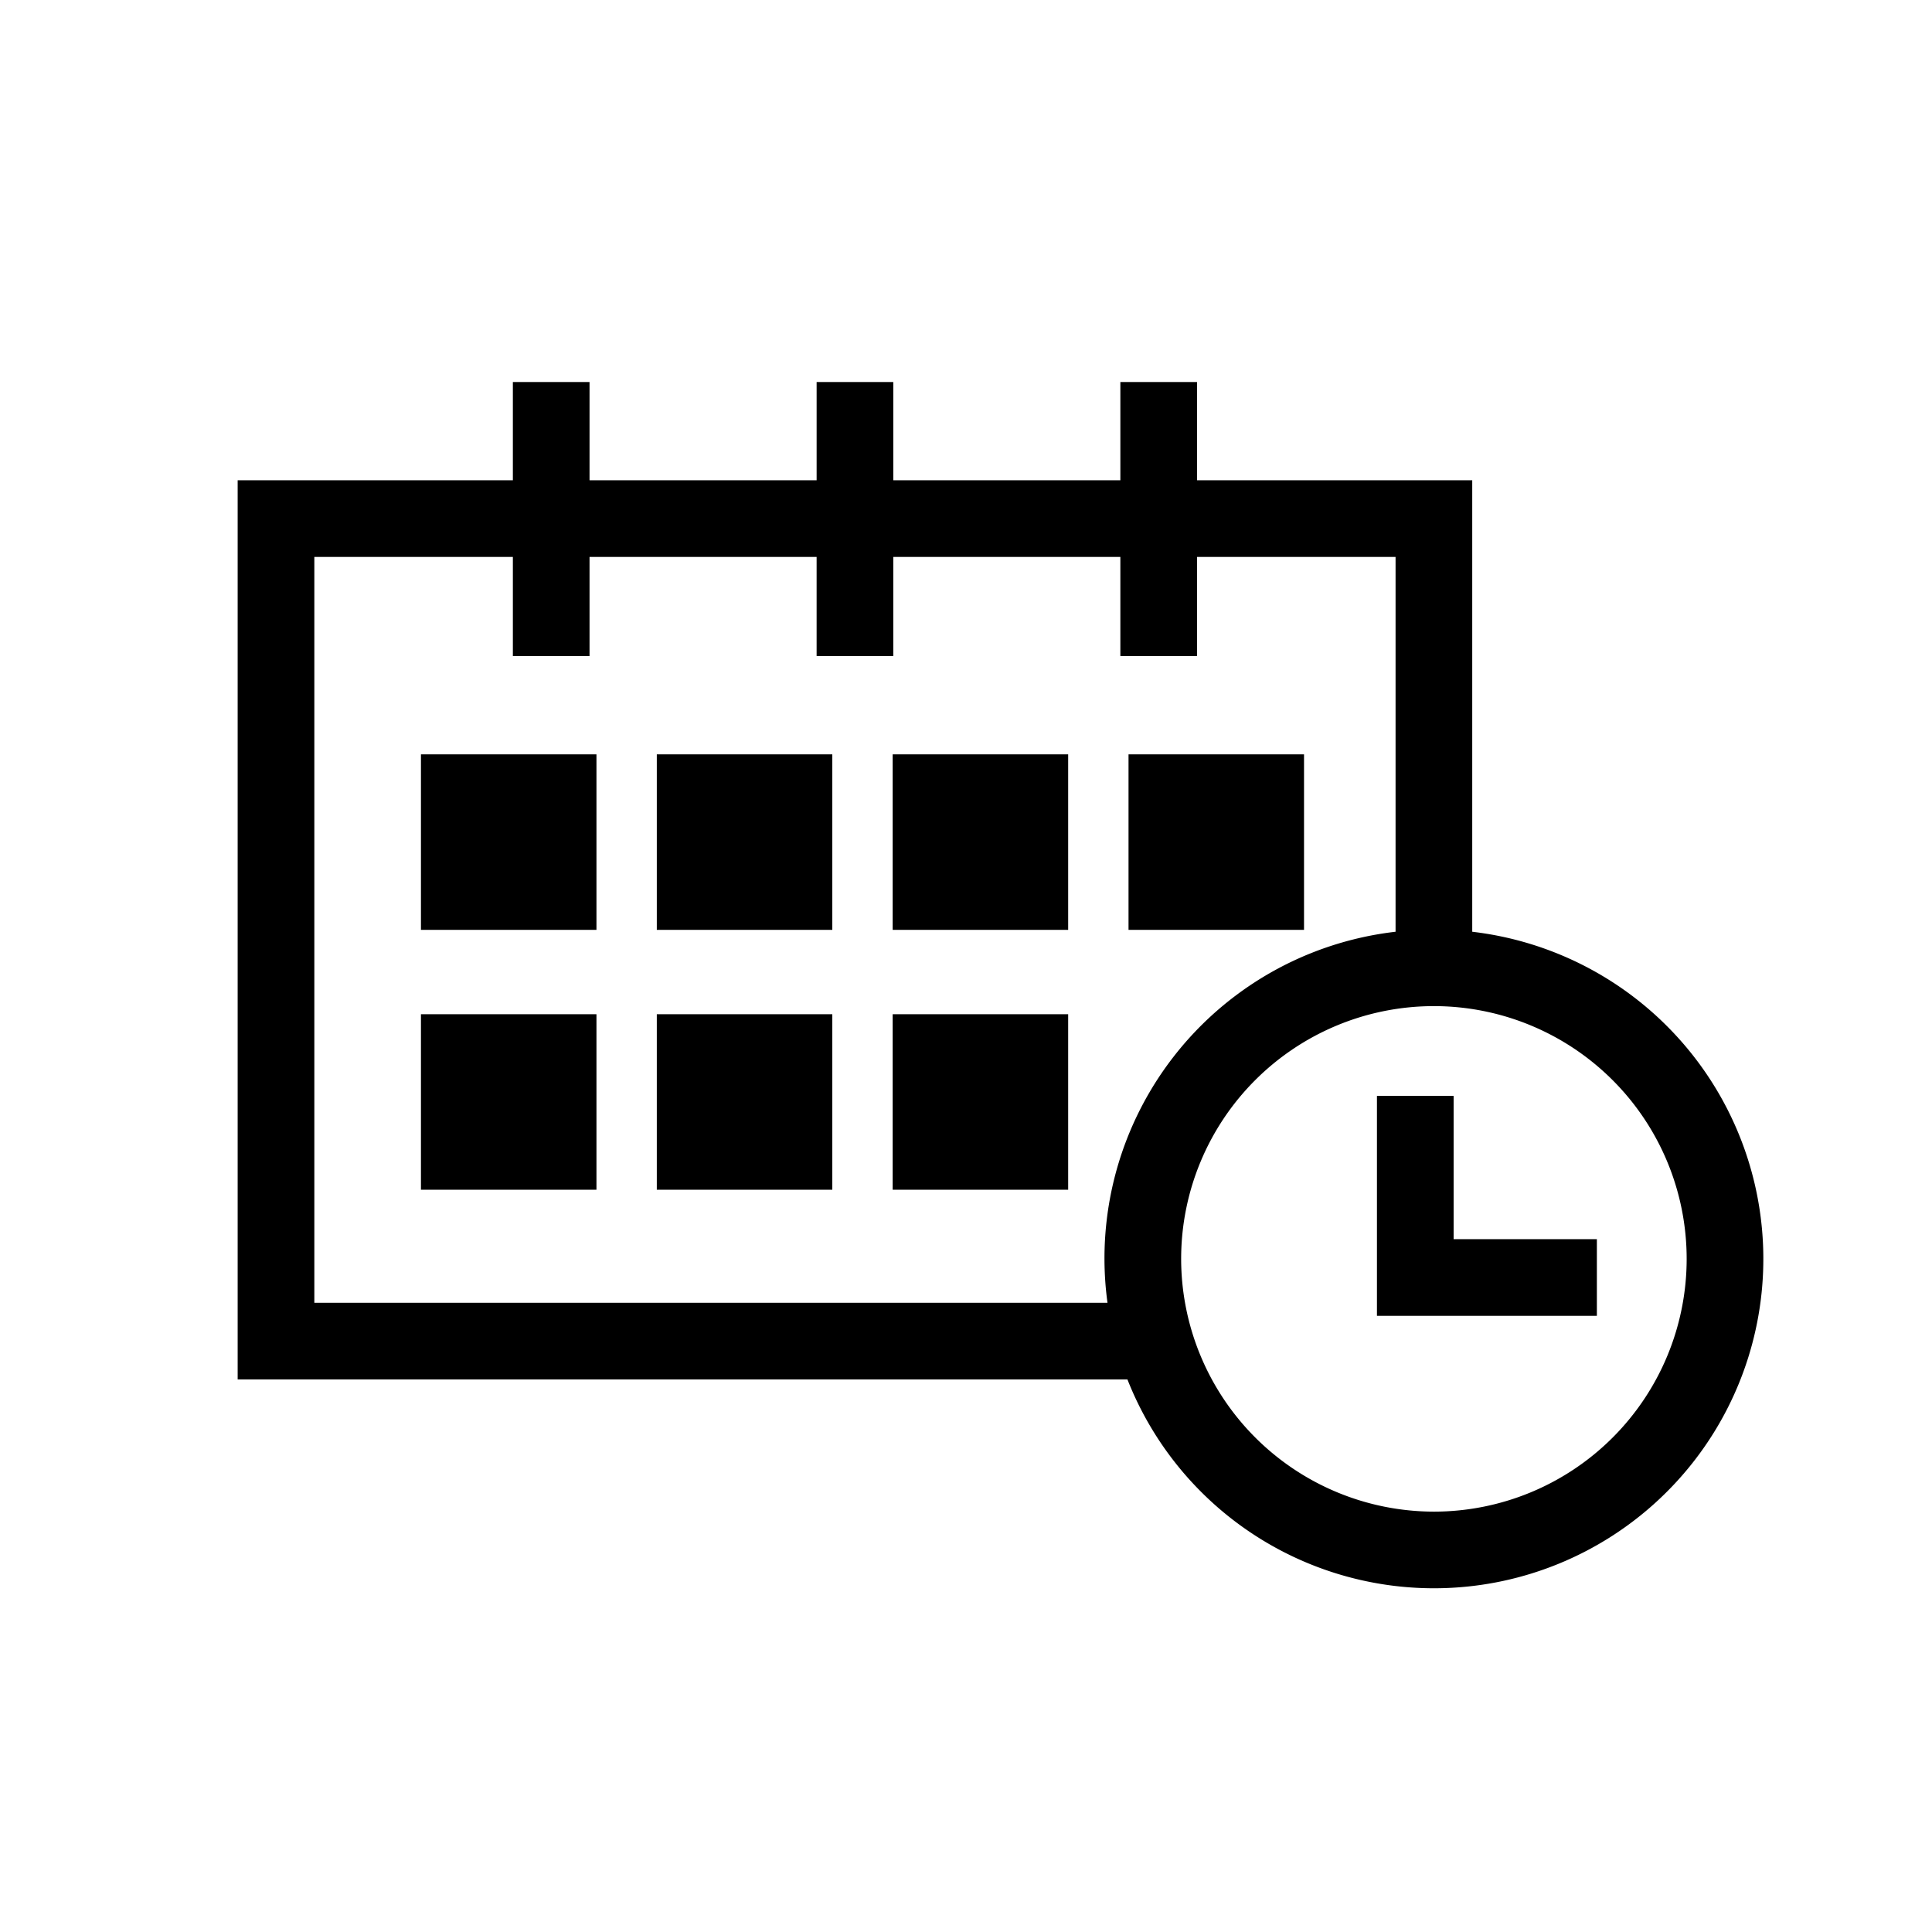
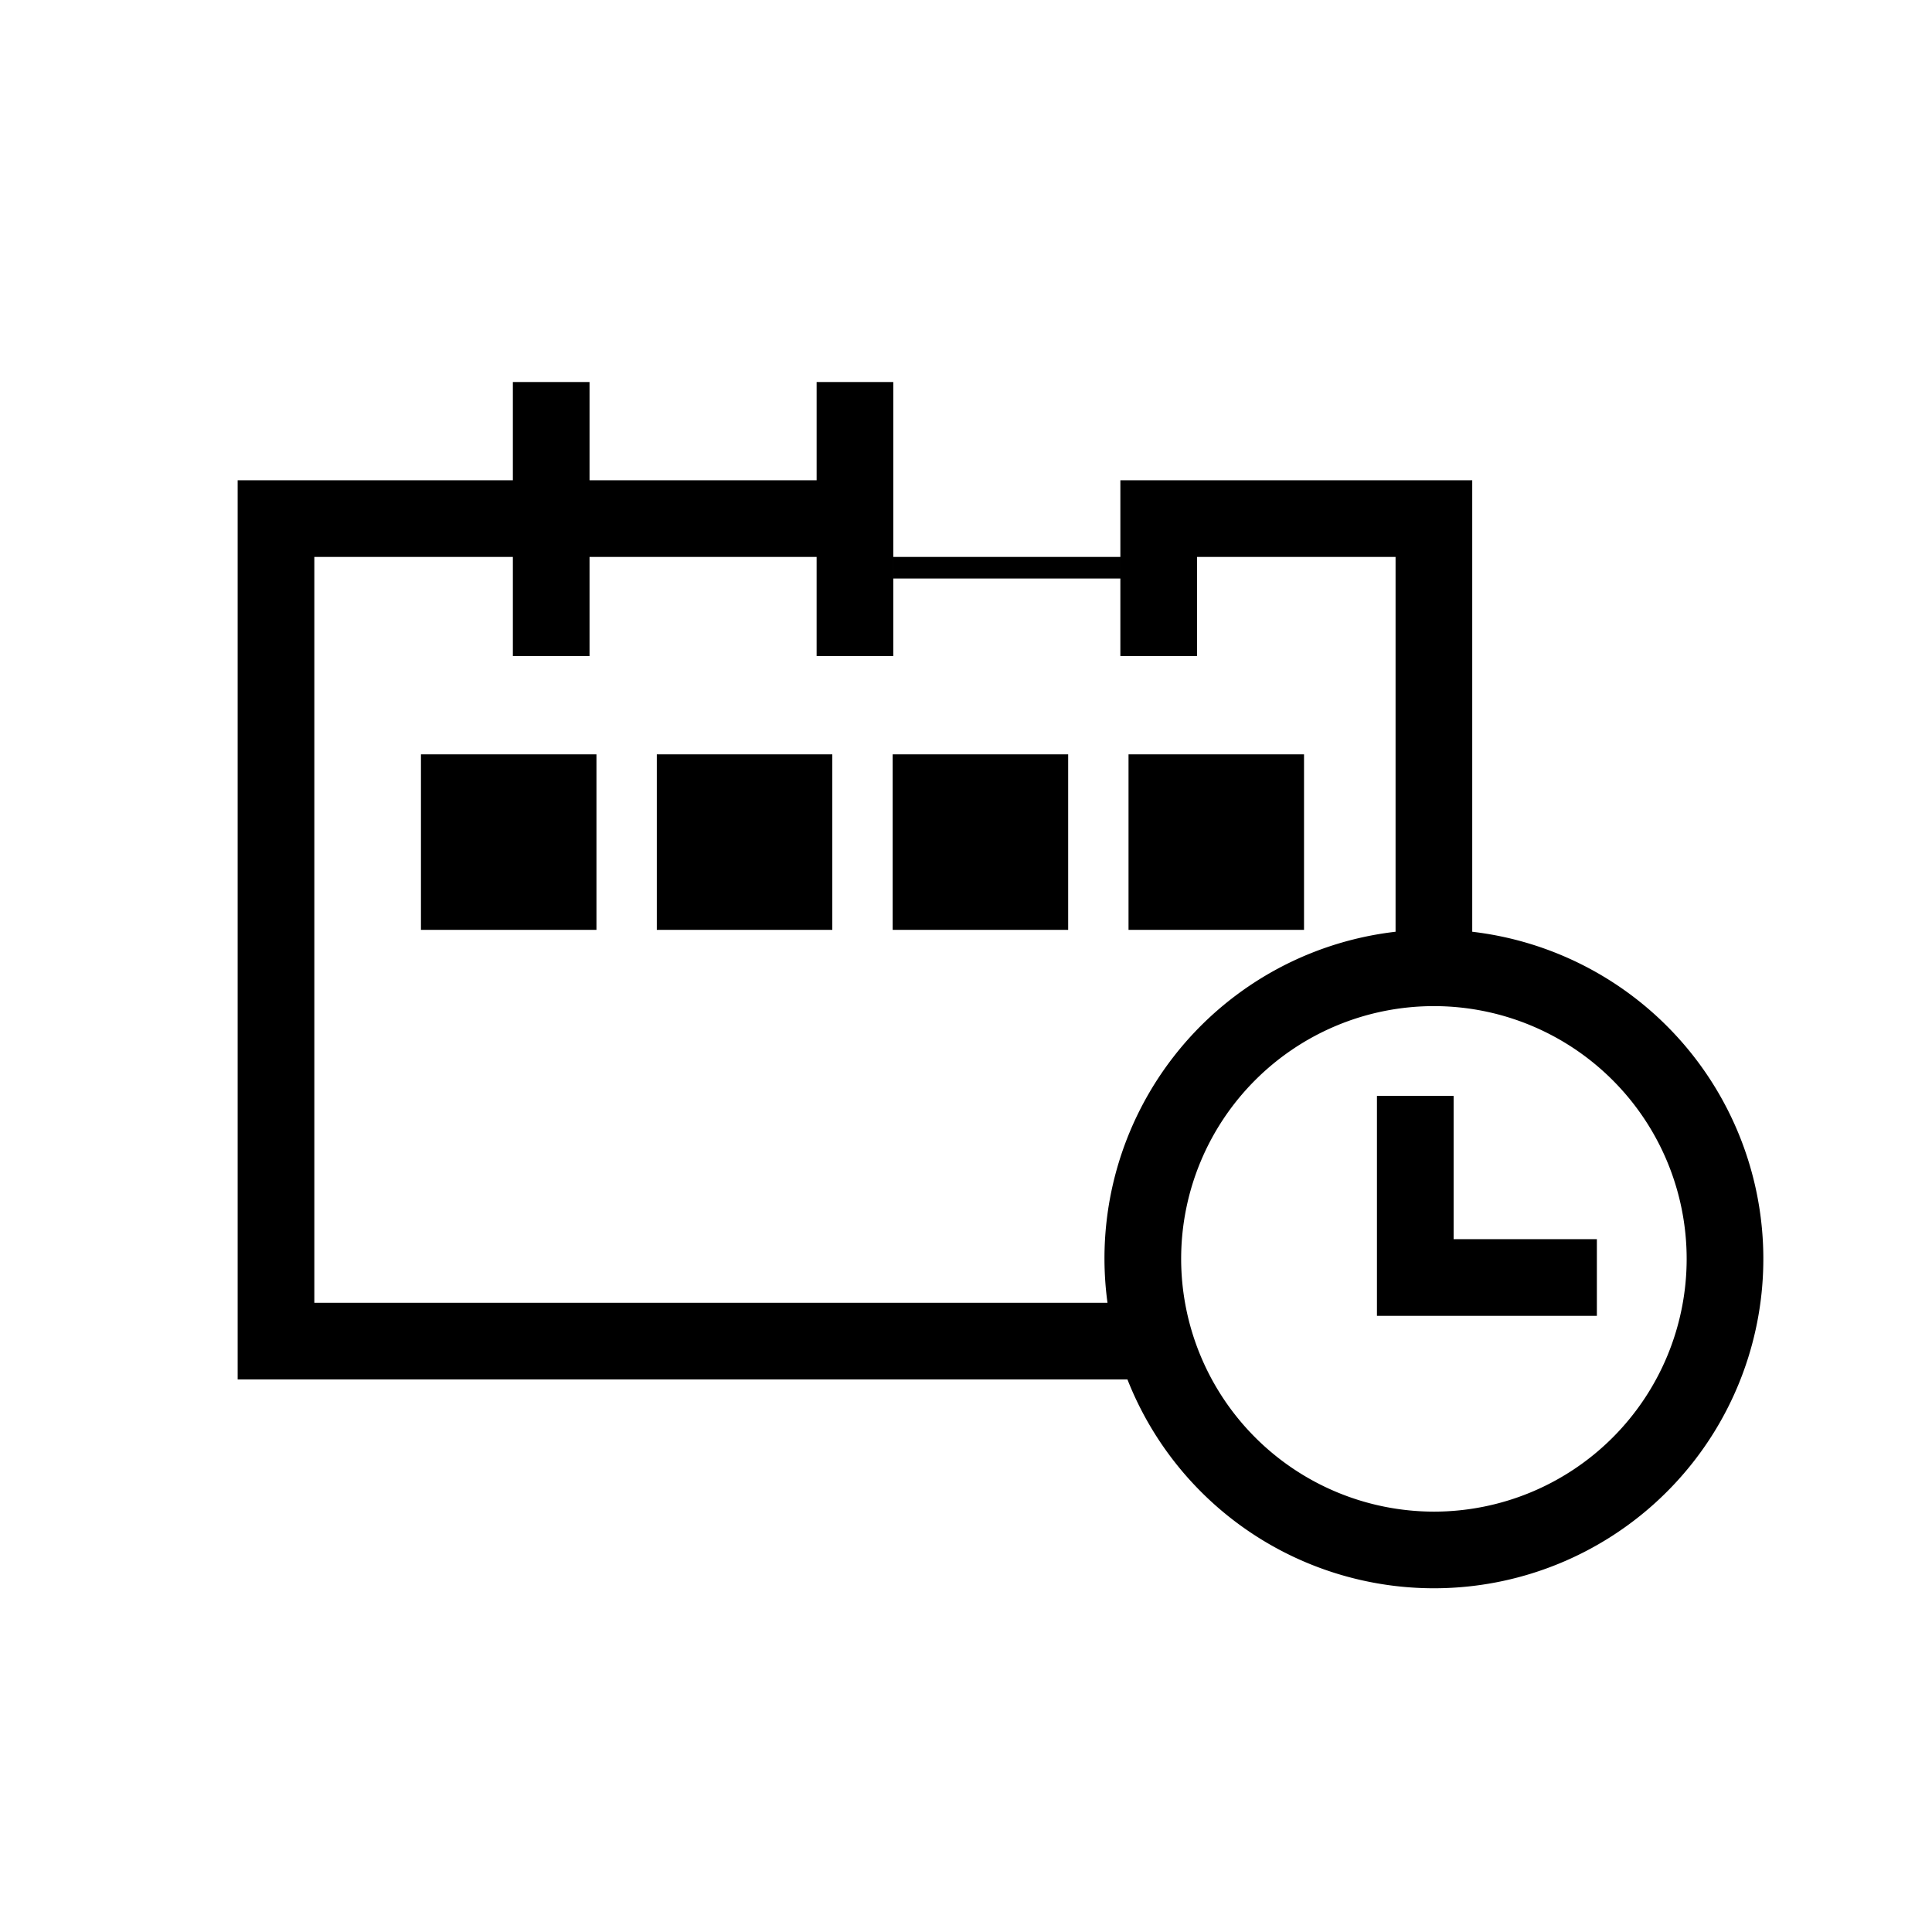
<svg xmlns="http://www.w3.org/2000/svg" viewBox="0 0 252 252">
  <g id="ea4adc60-6f8c-4384-9cb2-b6dfc55553eb" data-name="Vrstva 22">
    <g>
      <rect x="54.907" y="98.395" width="22.891" height="22.891" />
-       <rect x="54.907" y="132.291" width="22.891" height="22.891" />
      <rect x="85.671" y="98.395" width="22.891" height="22.891" />
-       <rect x="85.671" y="132.291" width="22.891" height="22.891" />
      <rect x="116.435" y="98.395" width="22.891" height="22.891" />
-       <rect x="116.435" y="132.291" width="22.891" height="22.891" />
      <rect x="147.199" y="98.395" width="22.891" height="22.891" />
-       <path d="M192.031,121.533V62.644H156.135V49.831h-10v12.812H116.516V49.831h-10v12.812H76.896V49.831h-10v12.812H31V179.929H147.058a42.962,42.962,0,1,0,44.973-58.396Zm-37.968,42.668A32.968,32.968,0,1,1,187.031,197.169,33.006,33.006,0,0,1,154.063,164.201ZM41,72.644H66.896V85.573h10V72.644h29.619V85.573h10V72.644h29.619V85.573h10V72.644h25.896v48.889a42.886,42.886,0,0,0-37.575,48.396H41Z" />
+       <path d="M192.031,121.533V62.644H156.135h-10v12.812H116.516V49.831h-10v12.812H76.896V49.831h-10v12.812H31V179.929H147.058a42.962,42.962,0,1,0,44.973-58.396Zm-37.968,42.668A32.968,32.968,0,1,1,187.031,197.169,33.006,33.006,0,0,1,154.063,164.201ZM41,72.644H66.896V85.573h10V72.644h29.619V85.573h10V72.644h29.619V85.573h10V72.644h25.896v48.889a42.886,42.886,0,0,0-37.575,48.396H41Z" />
      <polygon points="189.602 161.631 189.602 142.945 179.602 142.945 179.602 171.631 208.287 171.631 208.287 161.631 189.602 161.631" />
    </g>
  </g>
</svg>